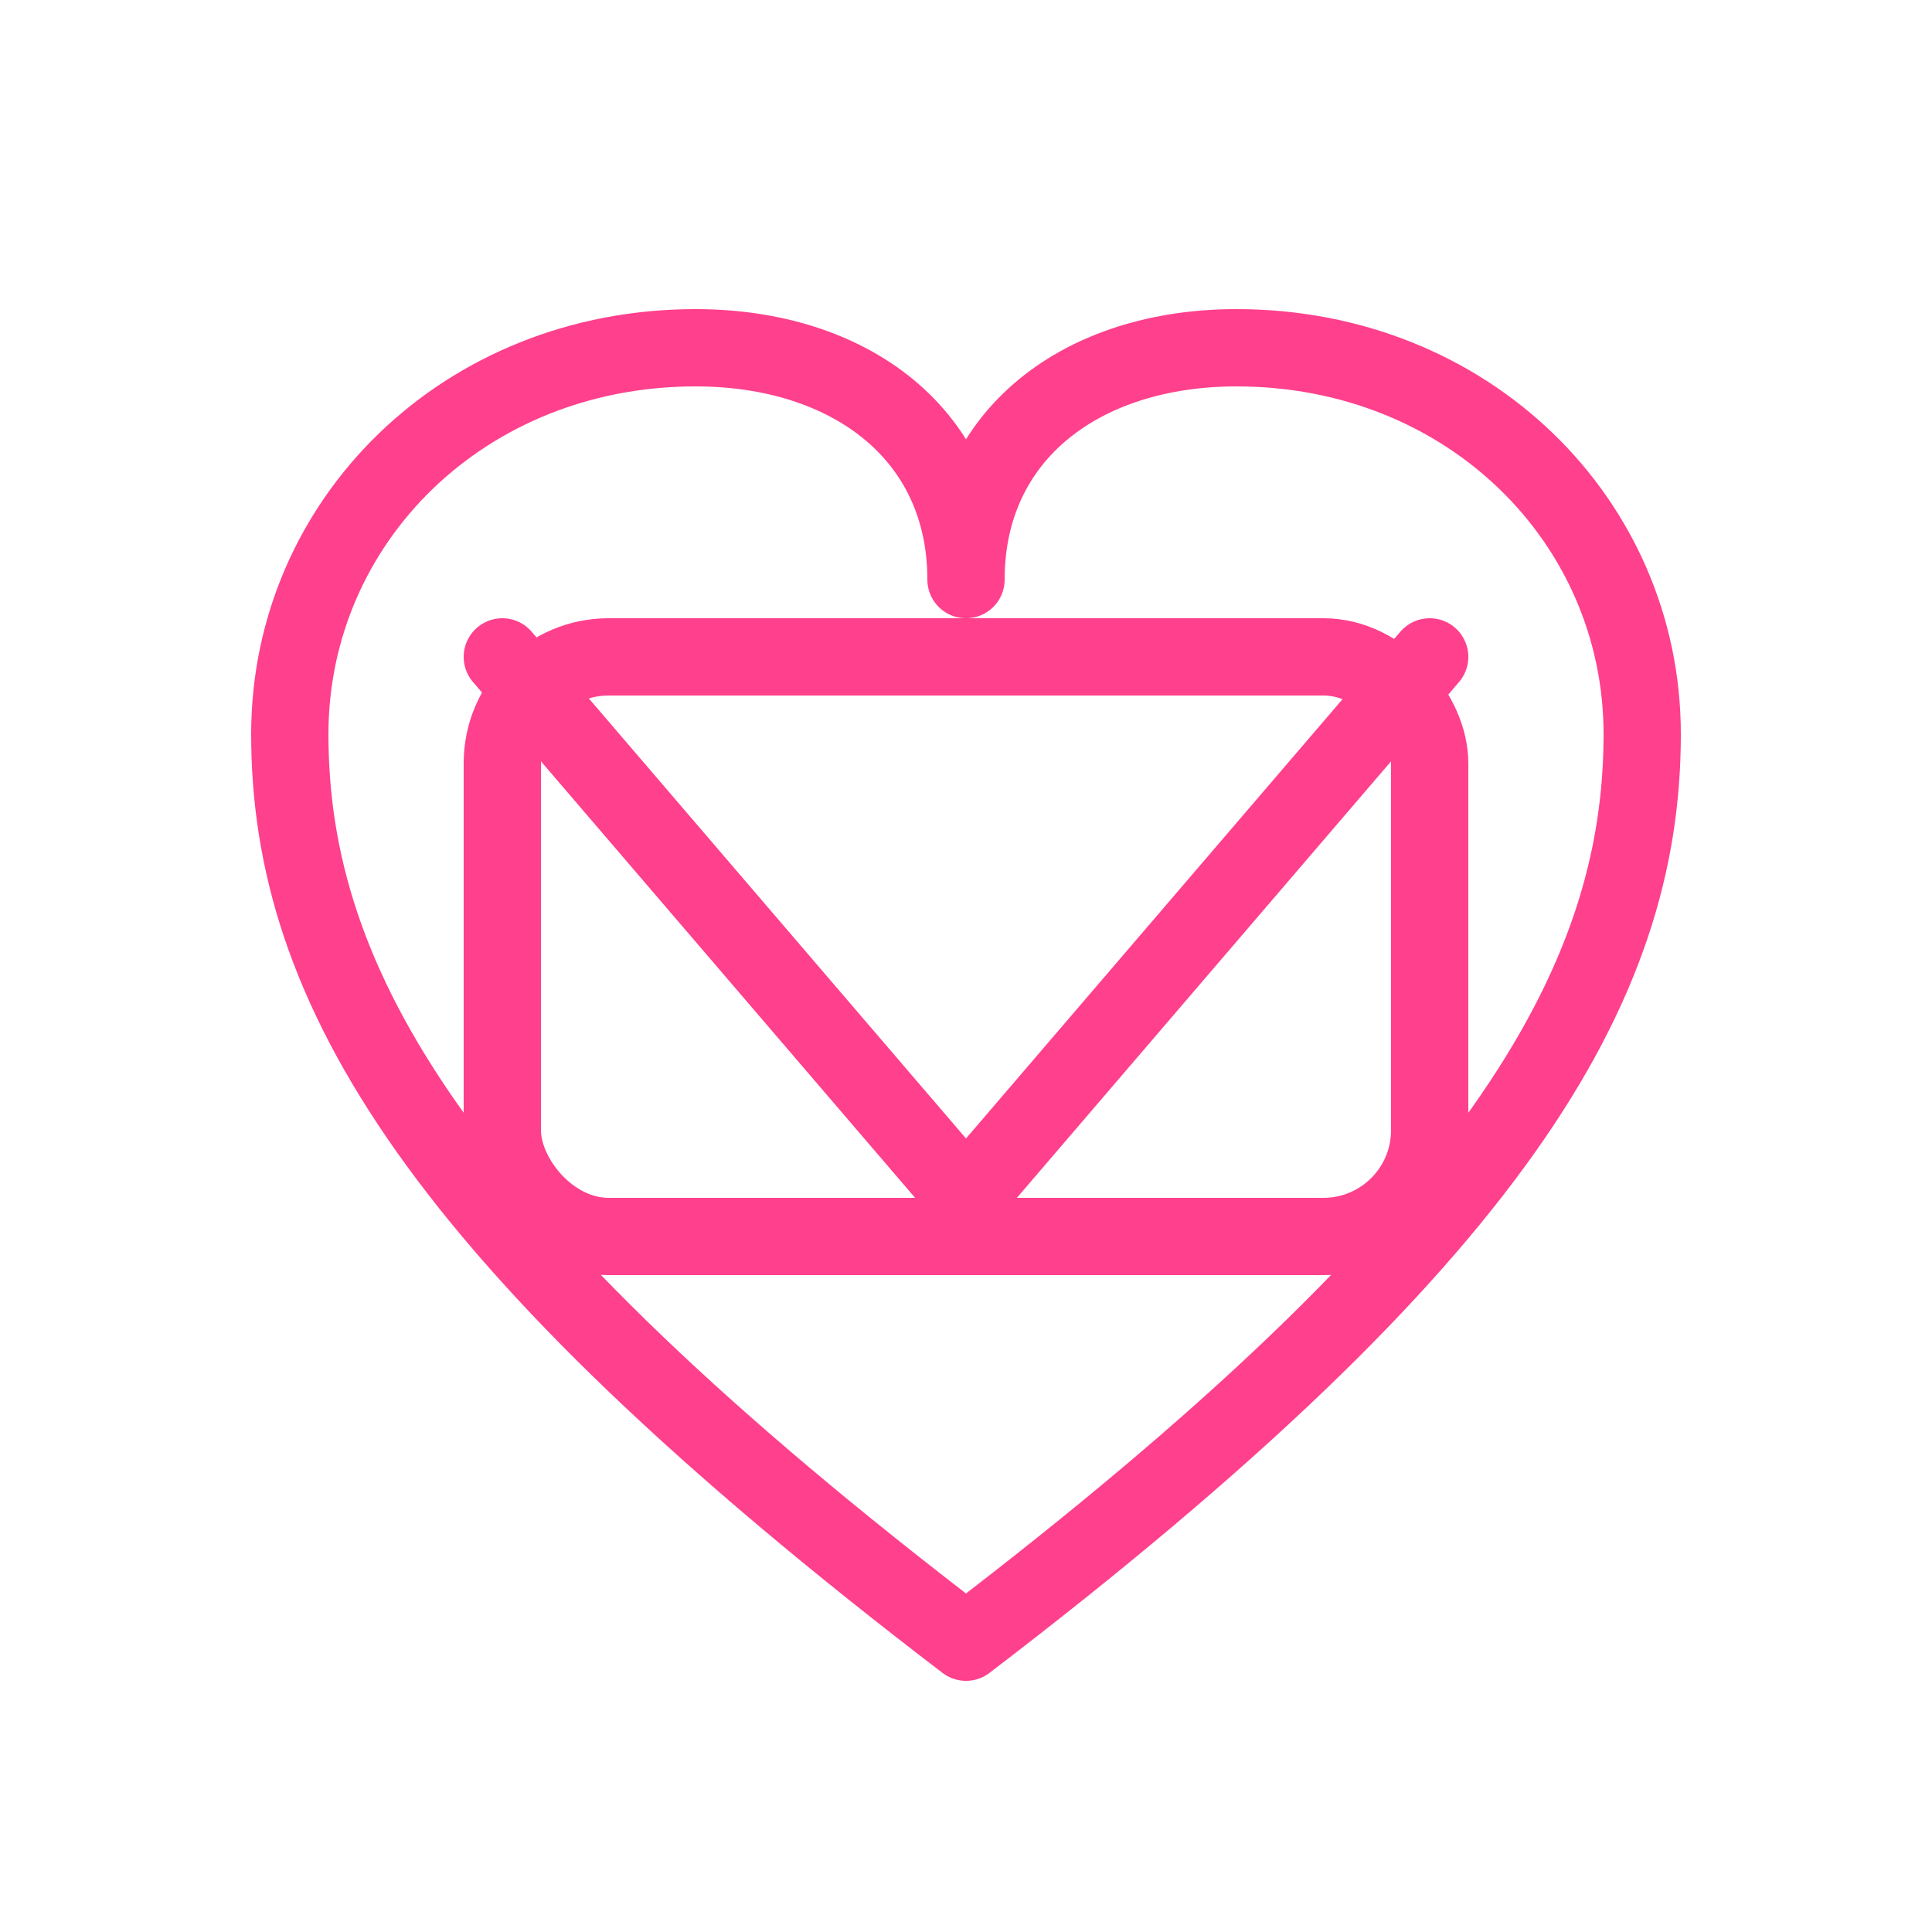
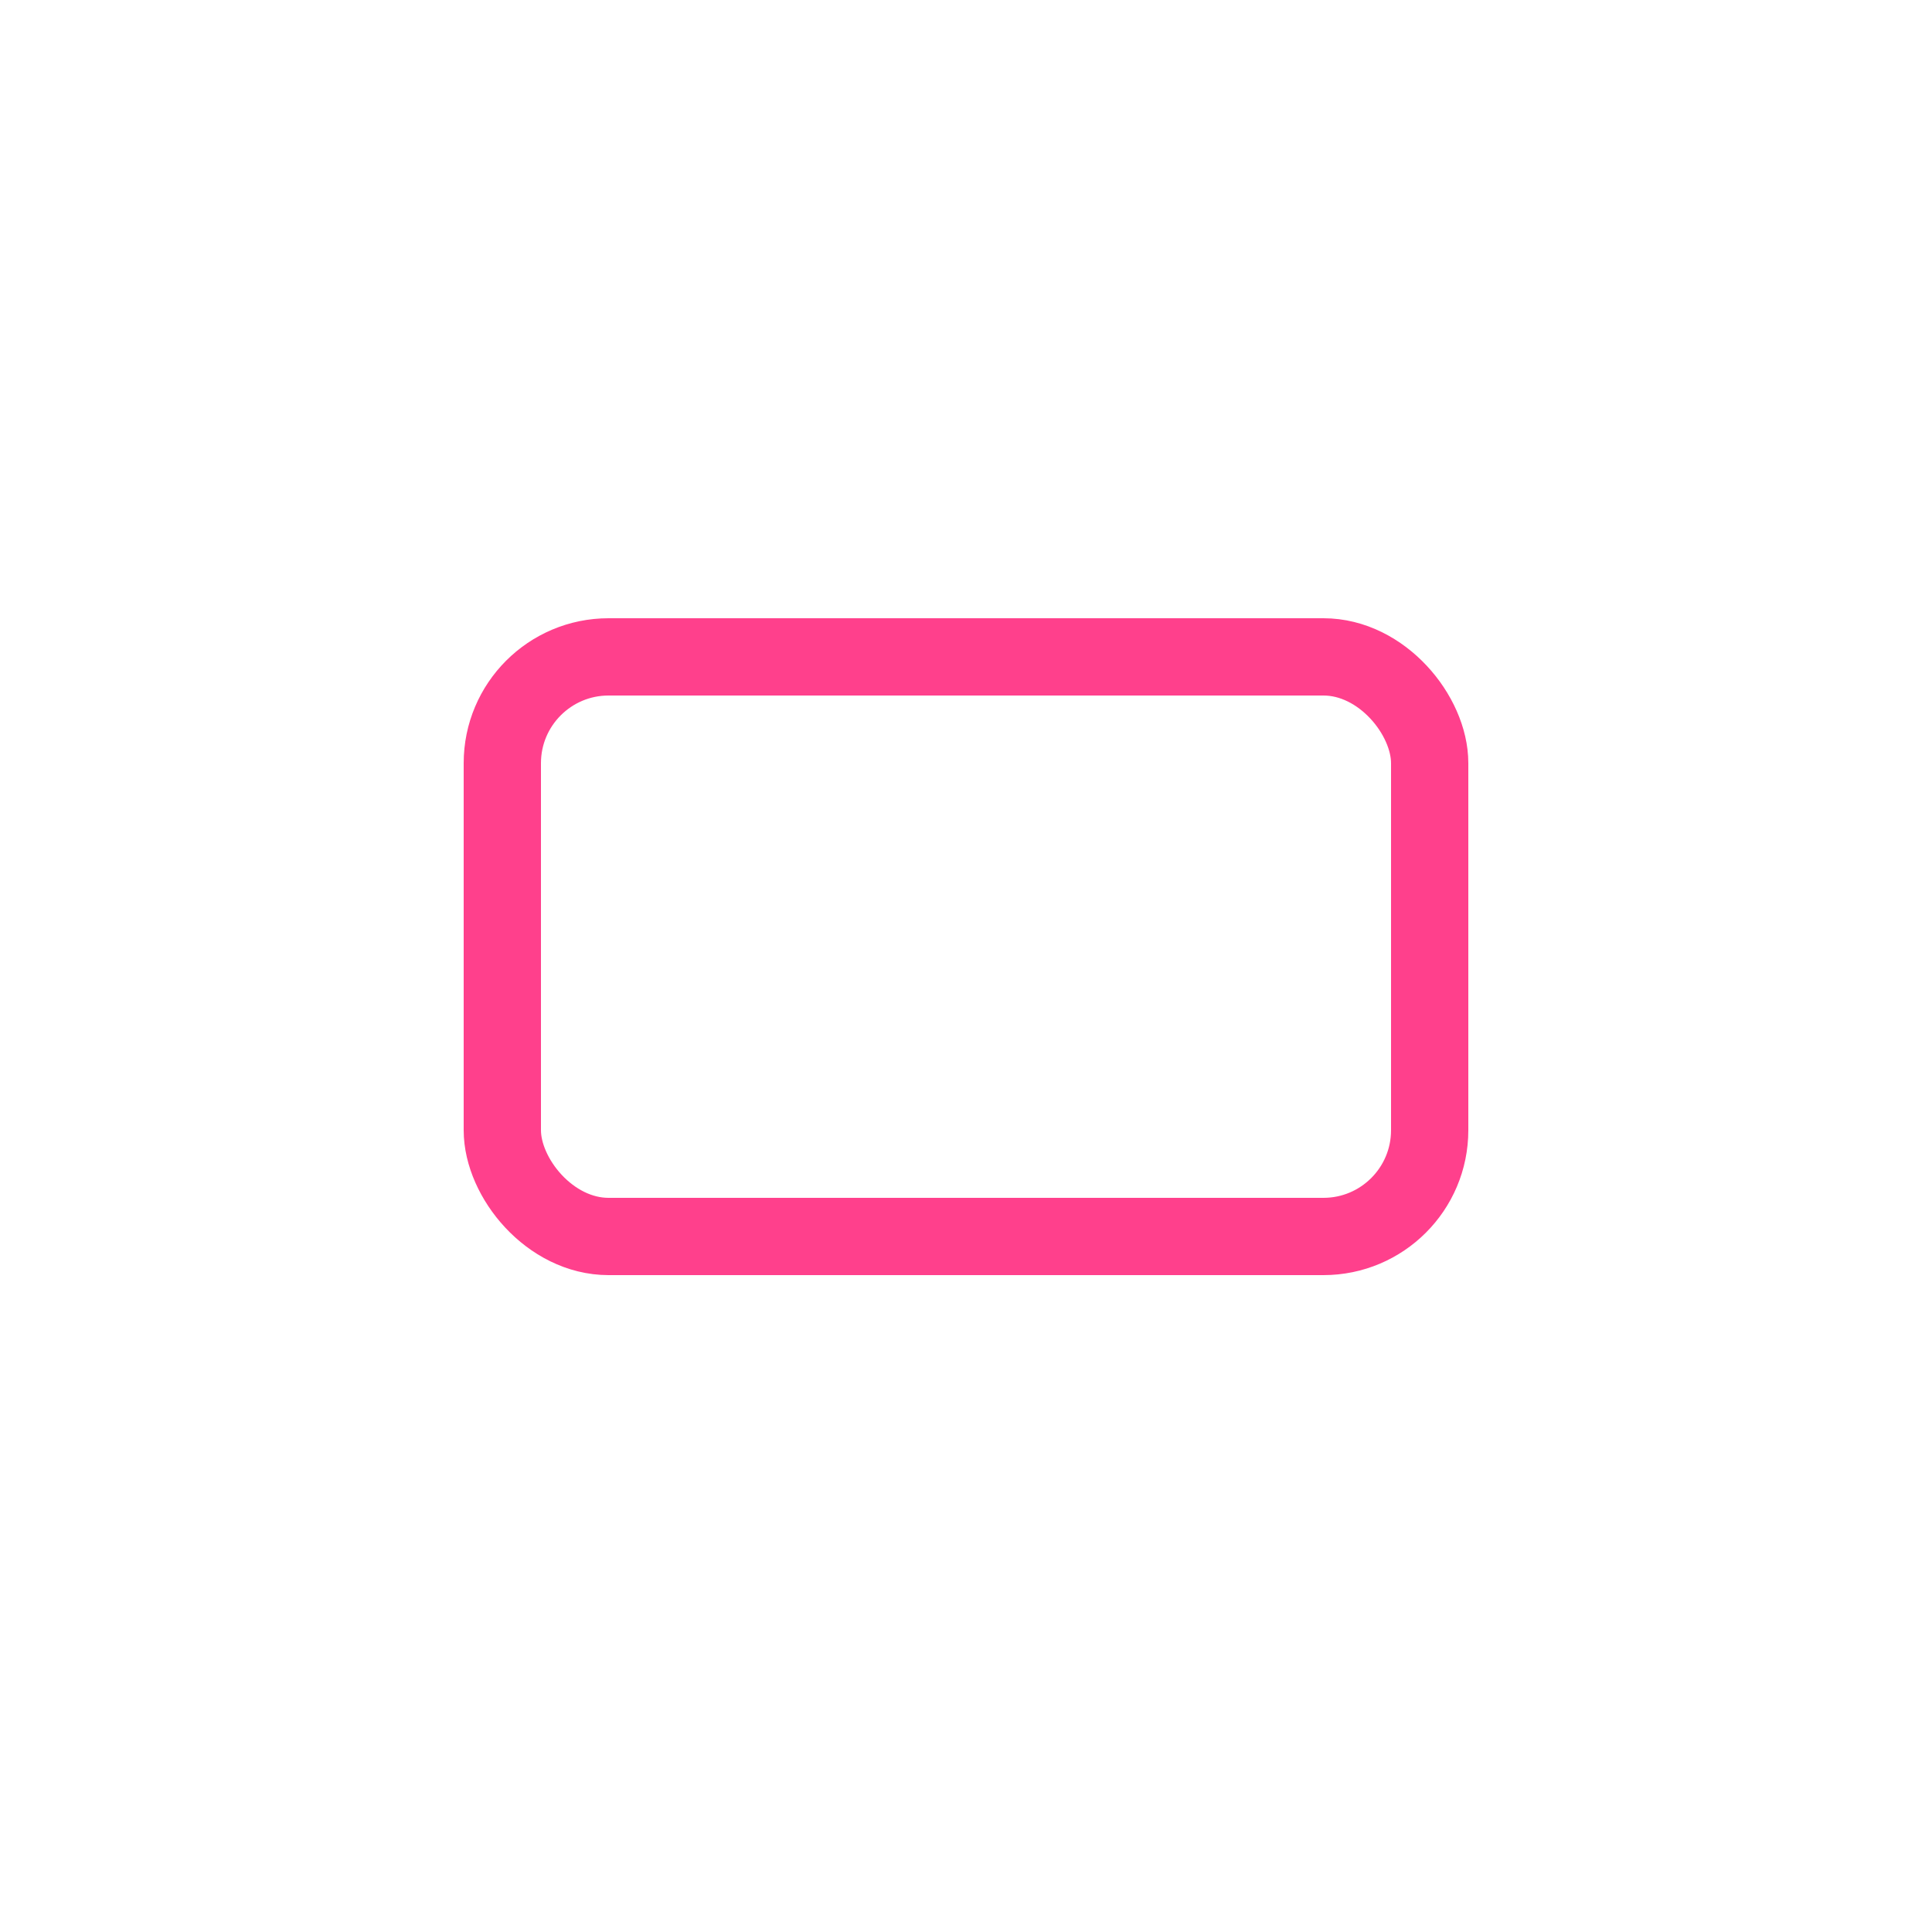
<svg xmlns="http://www.w3.org/2000/svg" viewBox="0 0 200 200" fill="none" stroke="#FF408C" stroke-width="8" stroke-linecap="round" stroke-linejoin="round">
-   <path d="M100 170C45 128 30 102 30 76C30 54 48 36 72 36C88 36 100 45 100 60C100 45 112 36 128 36C152 36 170 54 170 76C170 102 155 128 100 170Z" />
  <g transform="translate(100 98)">
    <rect x="-48" y="-30" width="96" height="60" rx="11" ry="11" />
-     <path d="M-48 -30L0 26l48-56" />
  </g>
</svg>